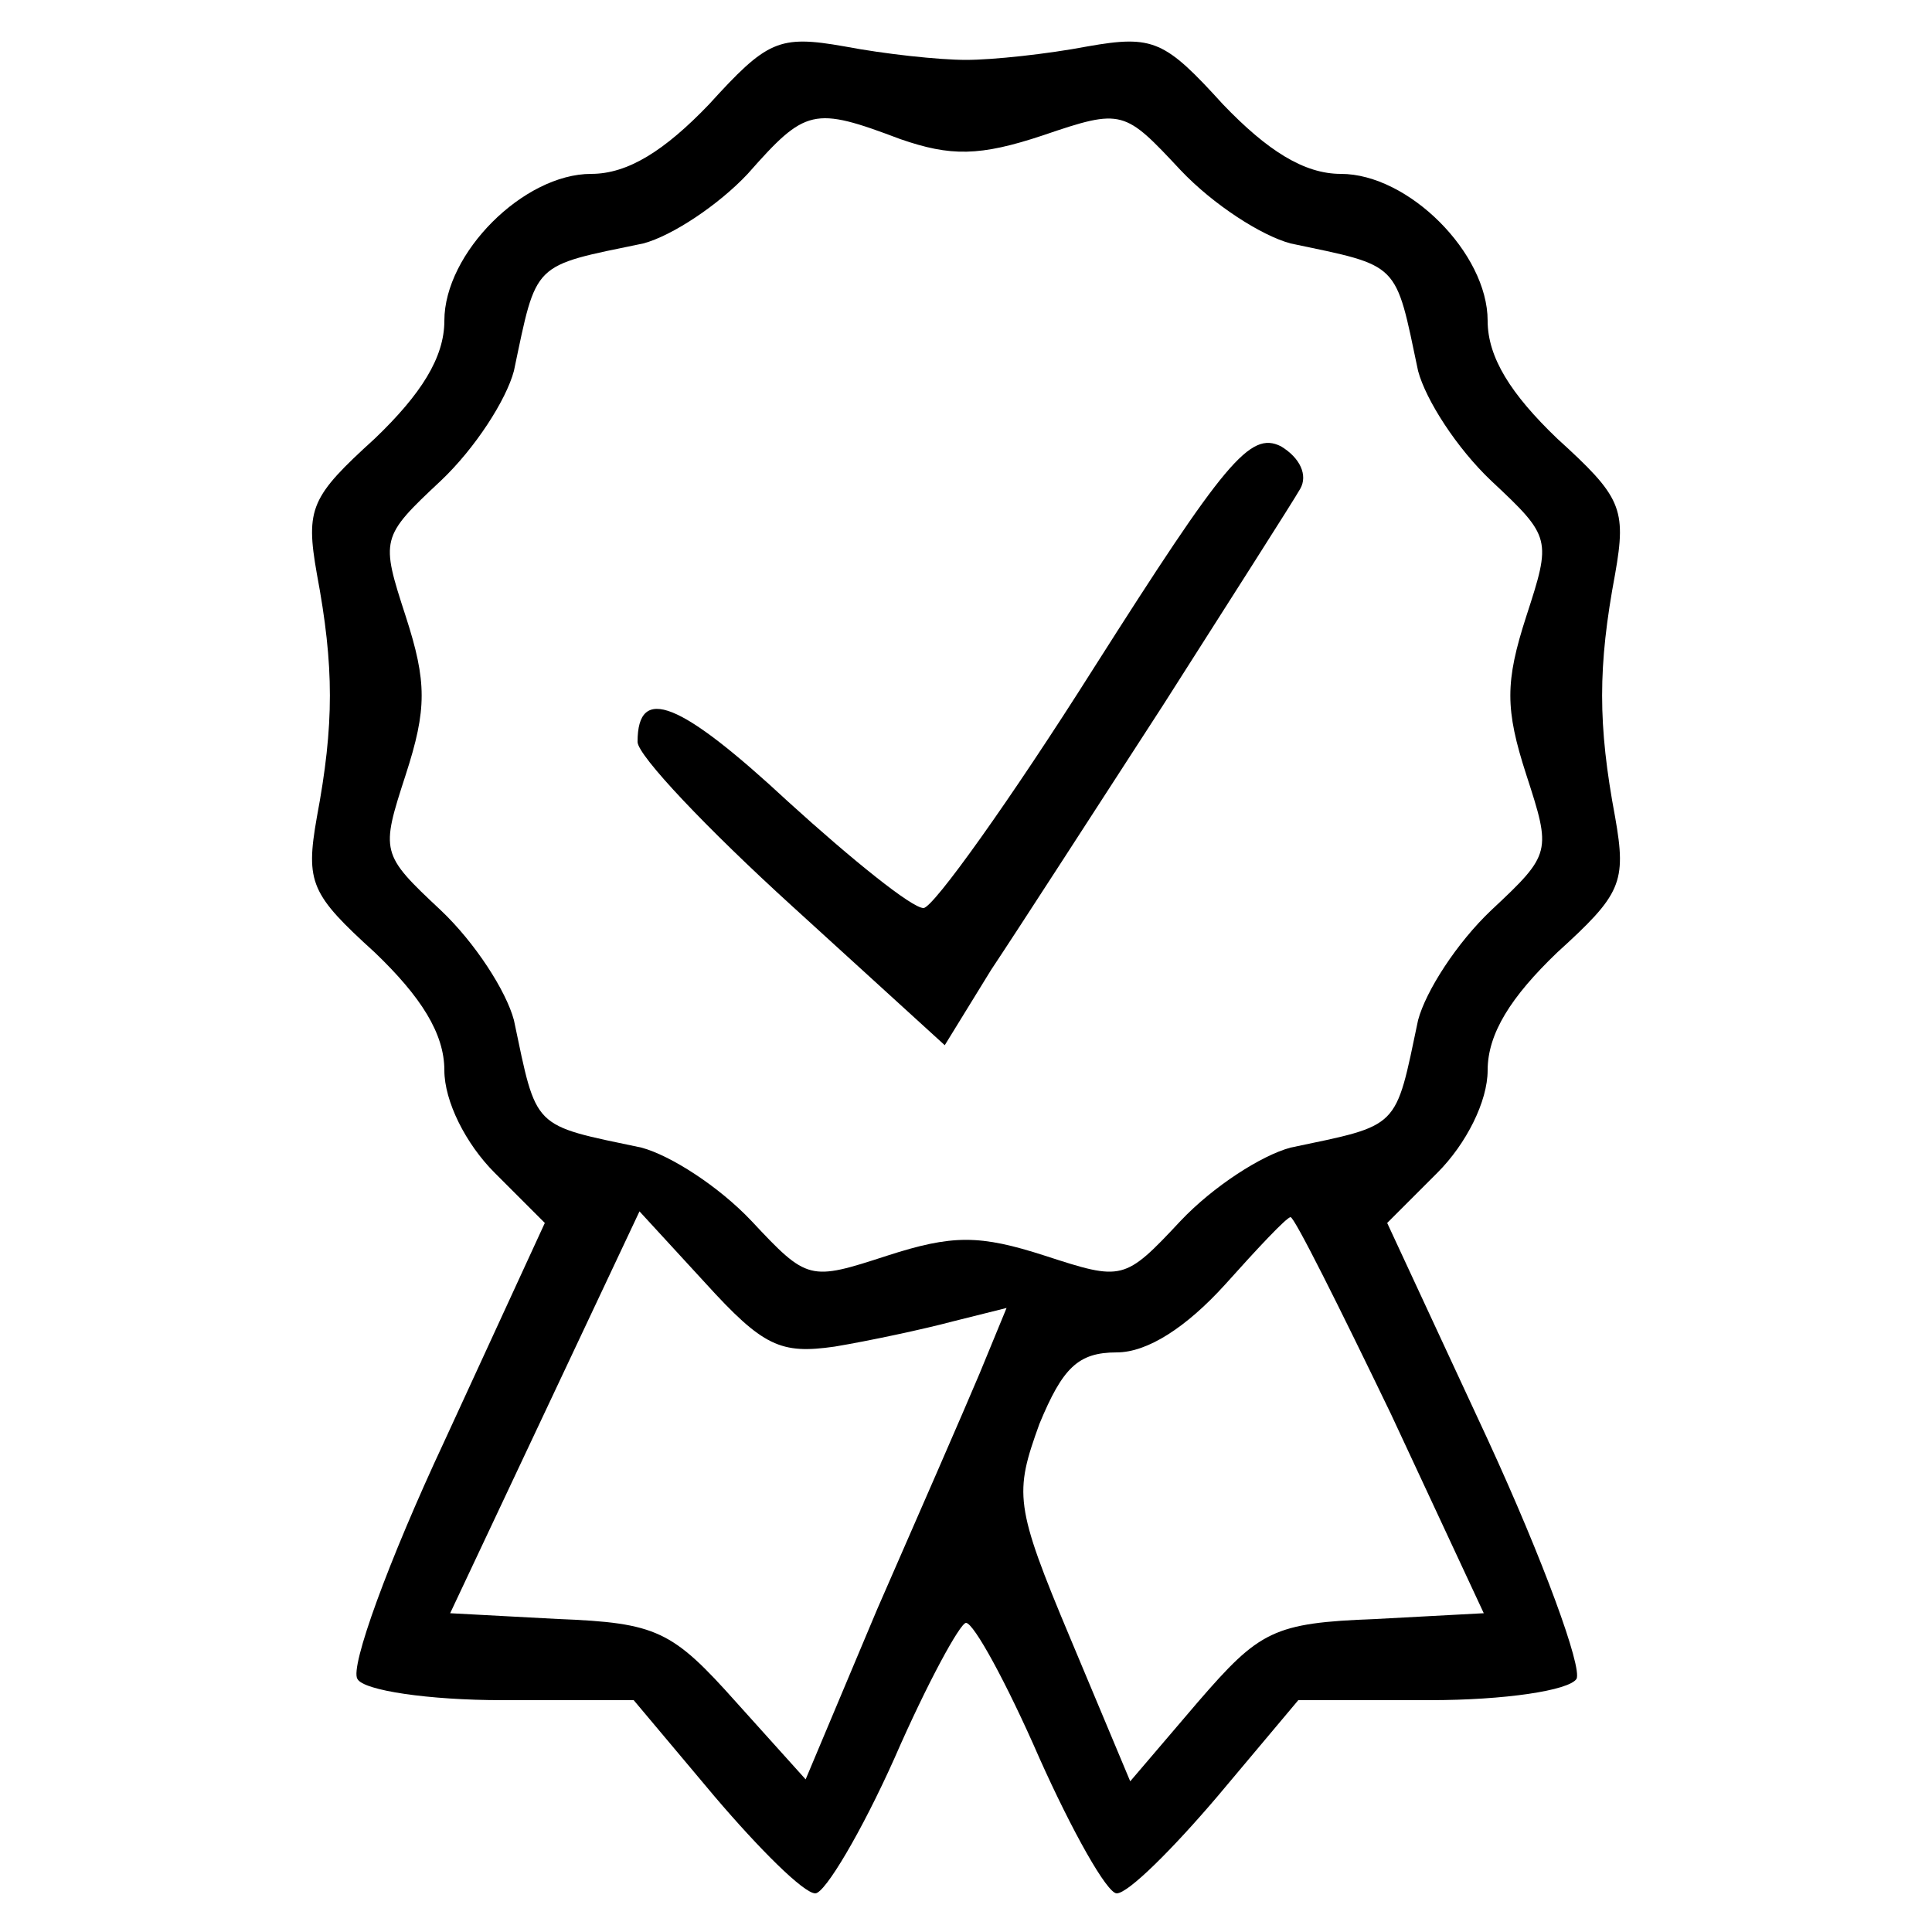
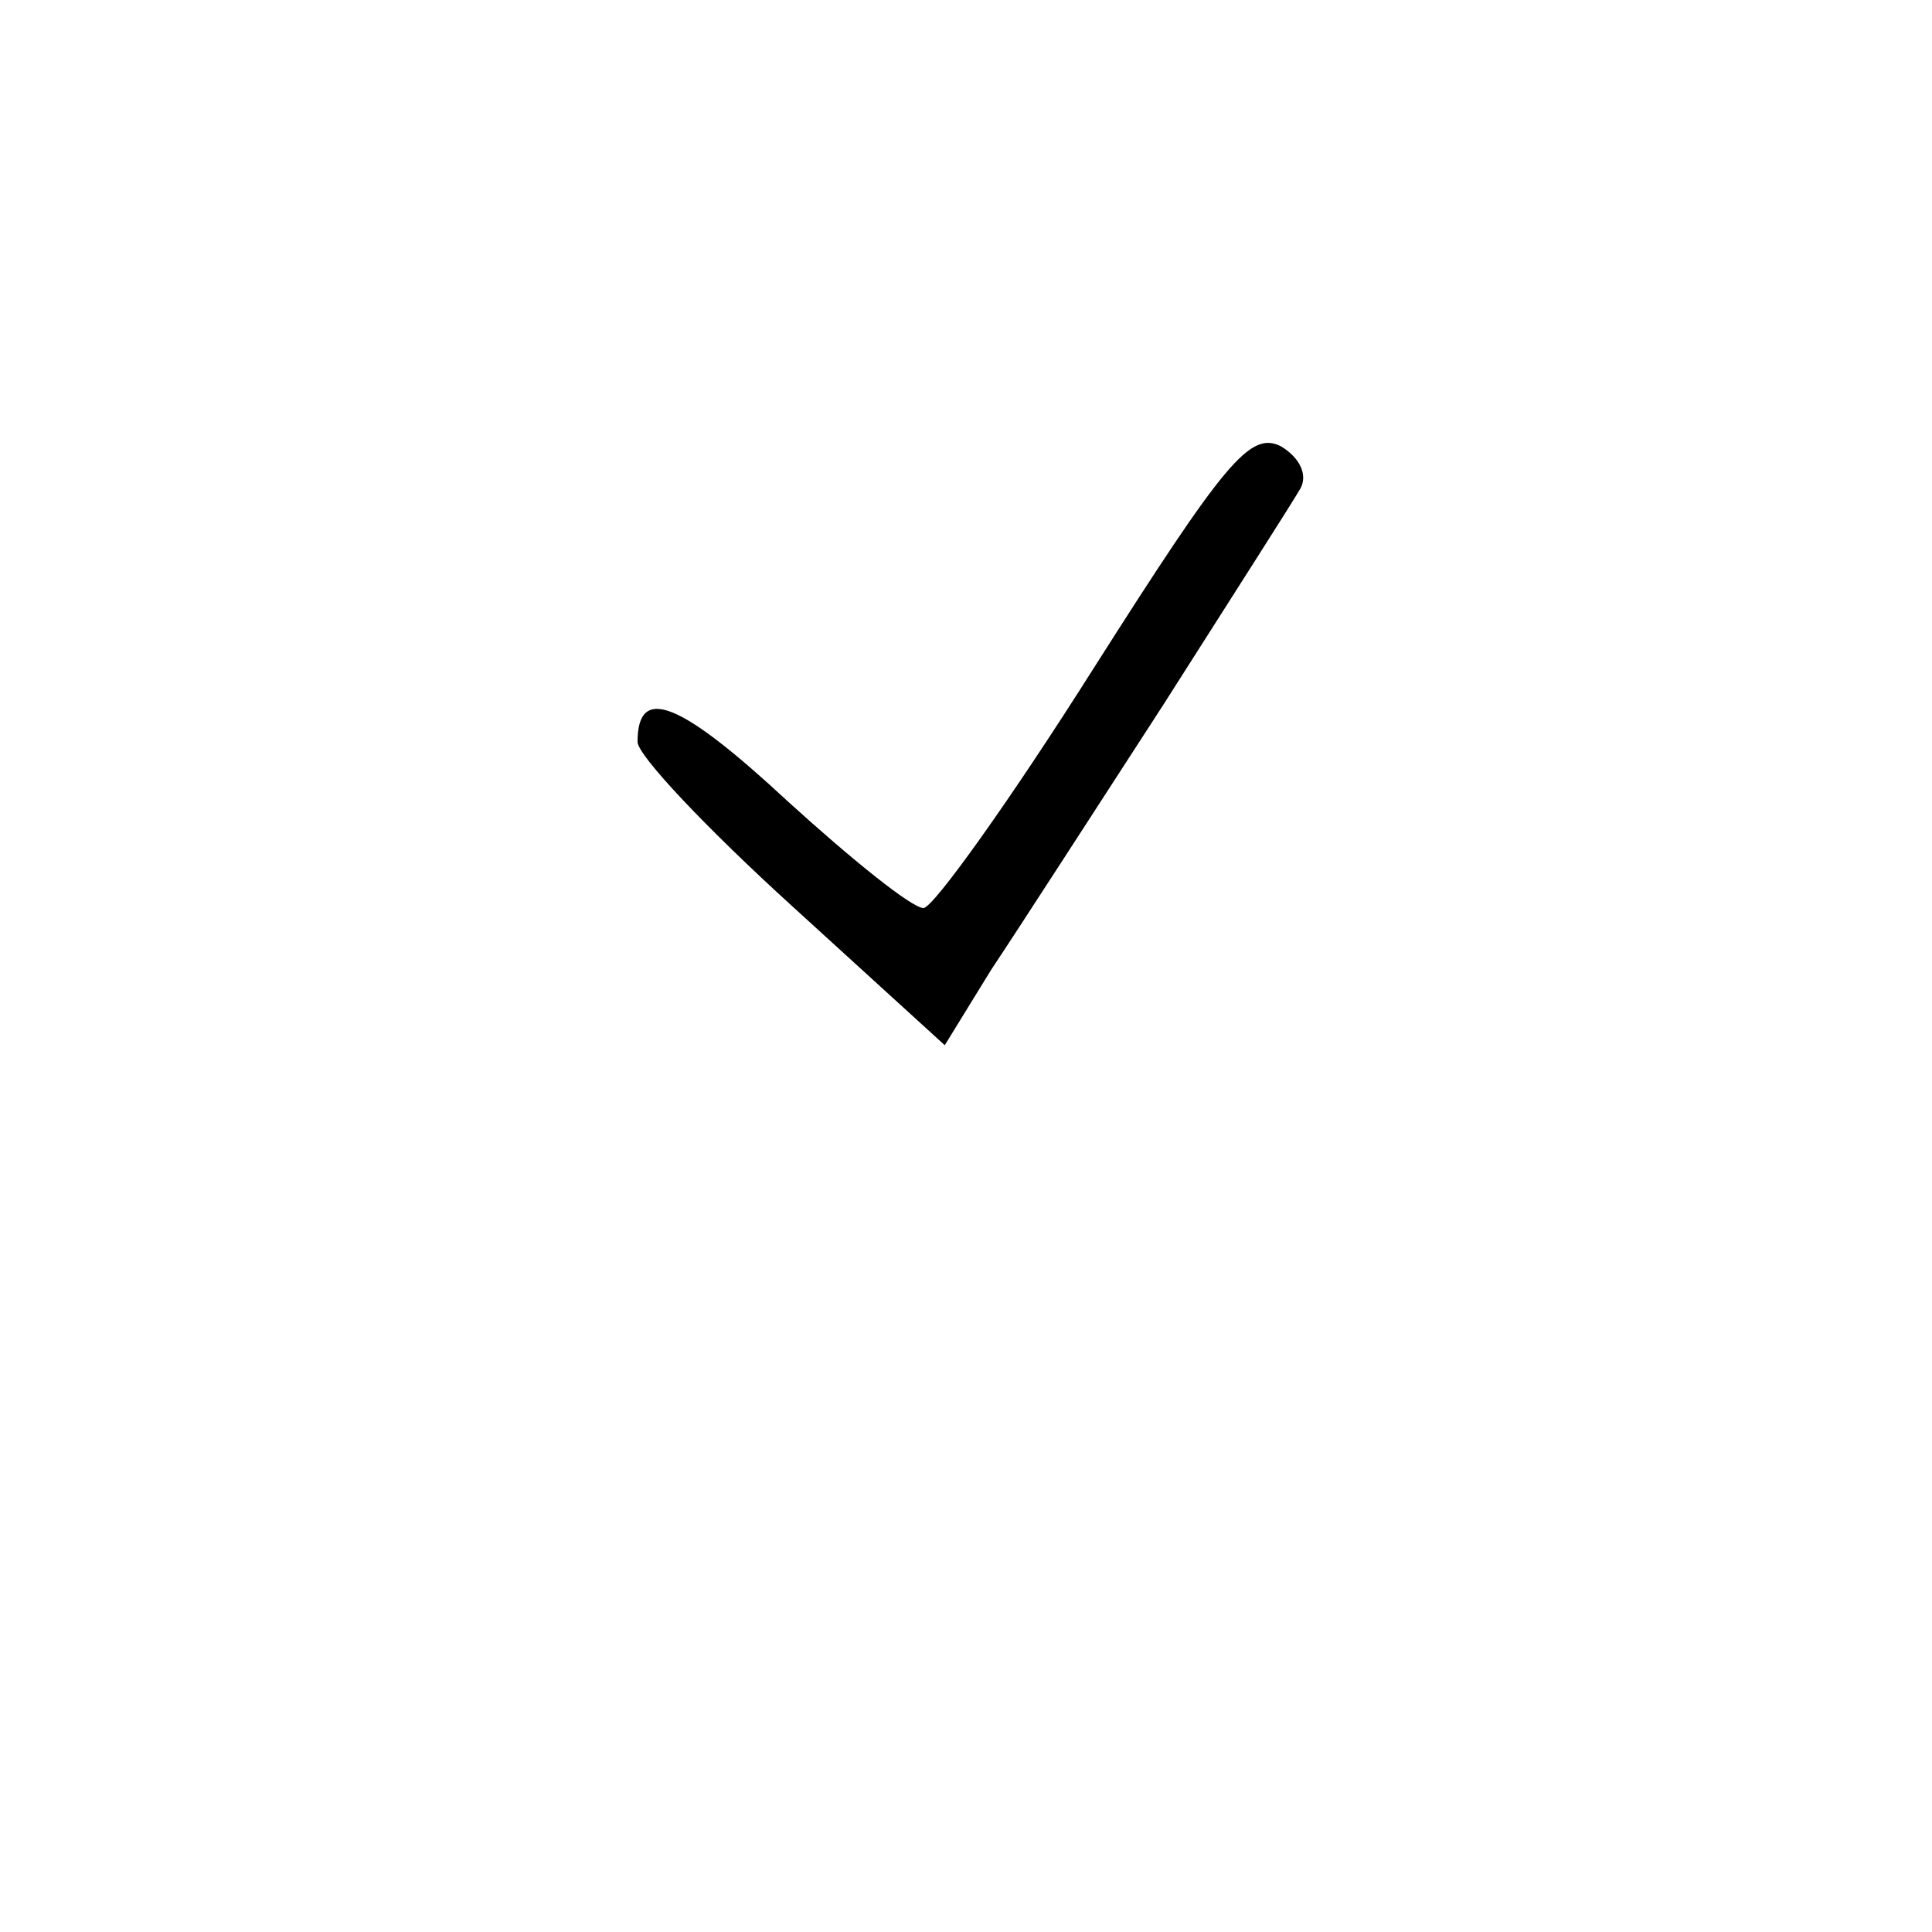
<svg xmlns="http://www.w3.org/2000/svg" width="100pt" height="100pt" viewBox="0 0 100 100" preserveAspectRatio="xMidYMid meet">
  <g transform="translate(0,100) scale(0.1,-0.1)" fill="#000000" stroke="none">
-     <path d="M367 946 c-23 -24 -42 -36 -61 -36 -35 0 -76 -41 -76 -76 0 -19 -12 -38 -36 -61 -33 -30 -36 -36 -30 -70 9 -48 9 -78 0 -126 -6 -34 -3 -40 30 -70 24 -23 36 -42 36 -61 0 -16 11 -38 26 -53 l26 -26 -52 -113 c-29 -62 -49 -117 -45 -123 3 -6 37 -11 75 -11 l68 0 42 -50 c23 -27 46 -50 52 -50 5 0 24 32 41 70 17 39 34 70 37 70 4 0 21 -31 38 -70 17 -38 35 -70 40 -70 6 0 29 23 52 50 l42 50 68 0 c39 0 72 5 76 11 3 6 -17 61 -46 124 l-52 112 26 26 c15 15 26 37 26 53 0 19 12 38 36 61 33 30 36 36 30 70 -9 48 -9 78 0 126 6 34 3 40 -30 70 -24 23 -36 42 -36 61 0 35 -41 76 -76 76 -19 0 -38 12 -61 36 -30 33 -36 36 -70 30 -21 -4 -49 -7 -63 -7 -14 0 -42 3 -63 7 -34 6 -40 3 -70 -30z m99 -18 c26 -9 41 -9 74 2 41 14 42 13 71 -18 17 -18 42 -34 57 -38 57 -12 54 -9 66 -66 4 -15 20 -40 38 -57 31 -29 31 -30 18 -70 -11 -34 -11 -48 0 -82 13 -40 13 -41 -18 -70 -18 -17 -34 -42 -38 -57 -12 -57 -9 -54 -66 -66 -15 -4 -40 -20 -57 -38 -29 -31 -30 -31 -70 -18 -34 11 -48 11 -82 0 -40 -13 -41 -13 -70 18 -17 18 -42 34 -57 38 -57 12 -54 9 -66 66 -4 15 -20 40 -38 57 -31 29 -31 30 -18 70 11 34 11 48 0 82 -13 40 -13 41 18 70 18 17 34 42 38 57 12 57 9 54 67 66 15 4 39 20 54 36 30 34 34 35 79 18z m-34 -625 c18 3 46 9 61 13 l28 7 -14 -34 c-8 -19 -32 -74 -53 -122 l-37 -88 -36 40 c-33 37 -41 41 -92 43 l-56 3 49 104 49 104 34 -37 c30 -33 39 -37 67 -33z m288 -35 l48 -103 -56 -3 c-53 -2 -60 -6 -92 -43 l-35 -41 -31 74 c-29 69 -29 75 -16 111 12 29 20 37 40 37 16 0 36 13 56 35 17 19 32 35 34 35 2 0 25 -46 52 -102z" />
    <path d="M566 654 c-43 -68 -83 -124 -88 -124 -6 0 -37 25 -70 55 -56 52 -78 61 -78 31 0 -7 36 -45 80 -85 l79 -72 24 39 c14 21 54 83 89 137 35 55 67 105 71 112 4 7 0 16 -10 22 -16 8 -29 -8 -97 -115z" />
  </g>
</svg>